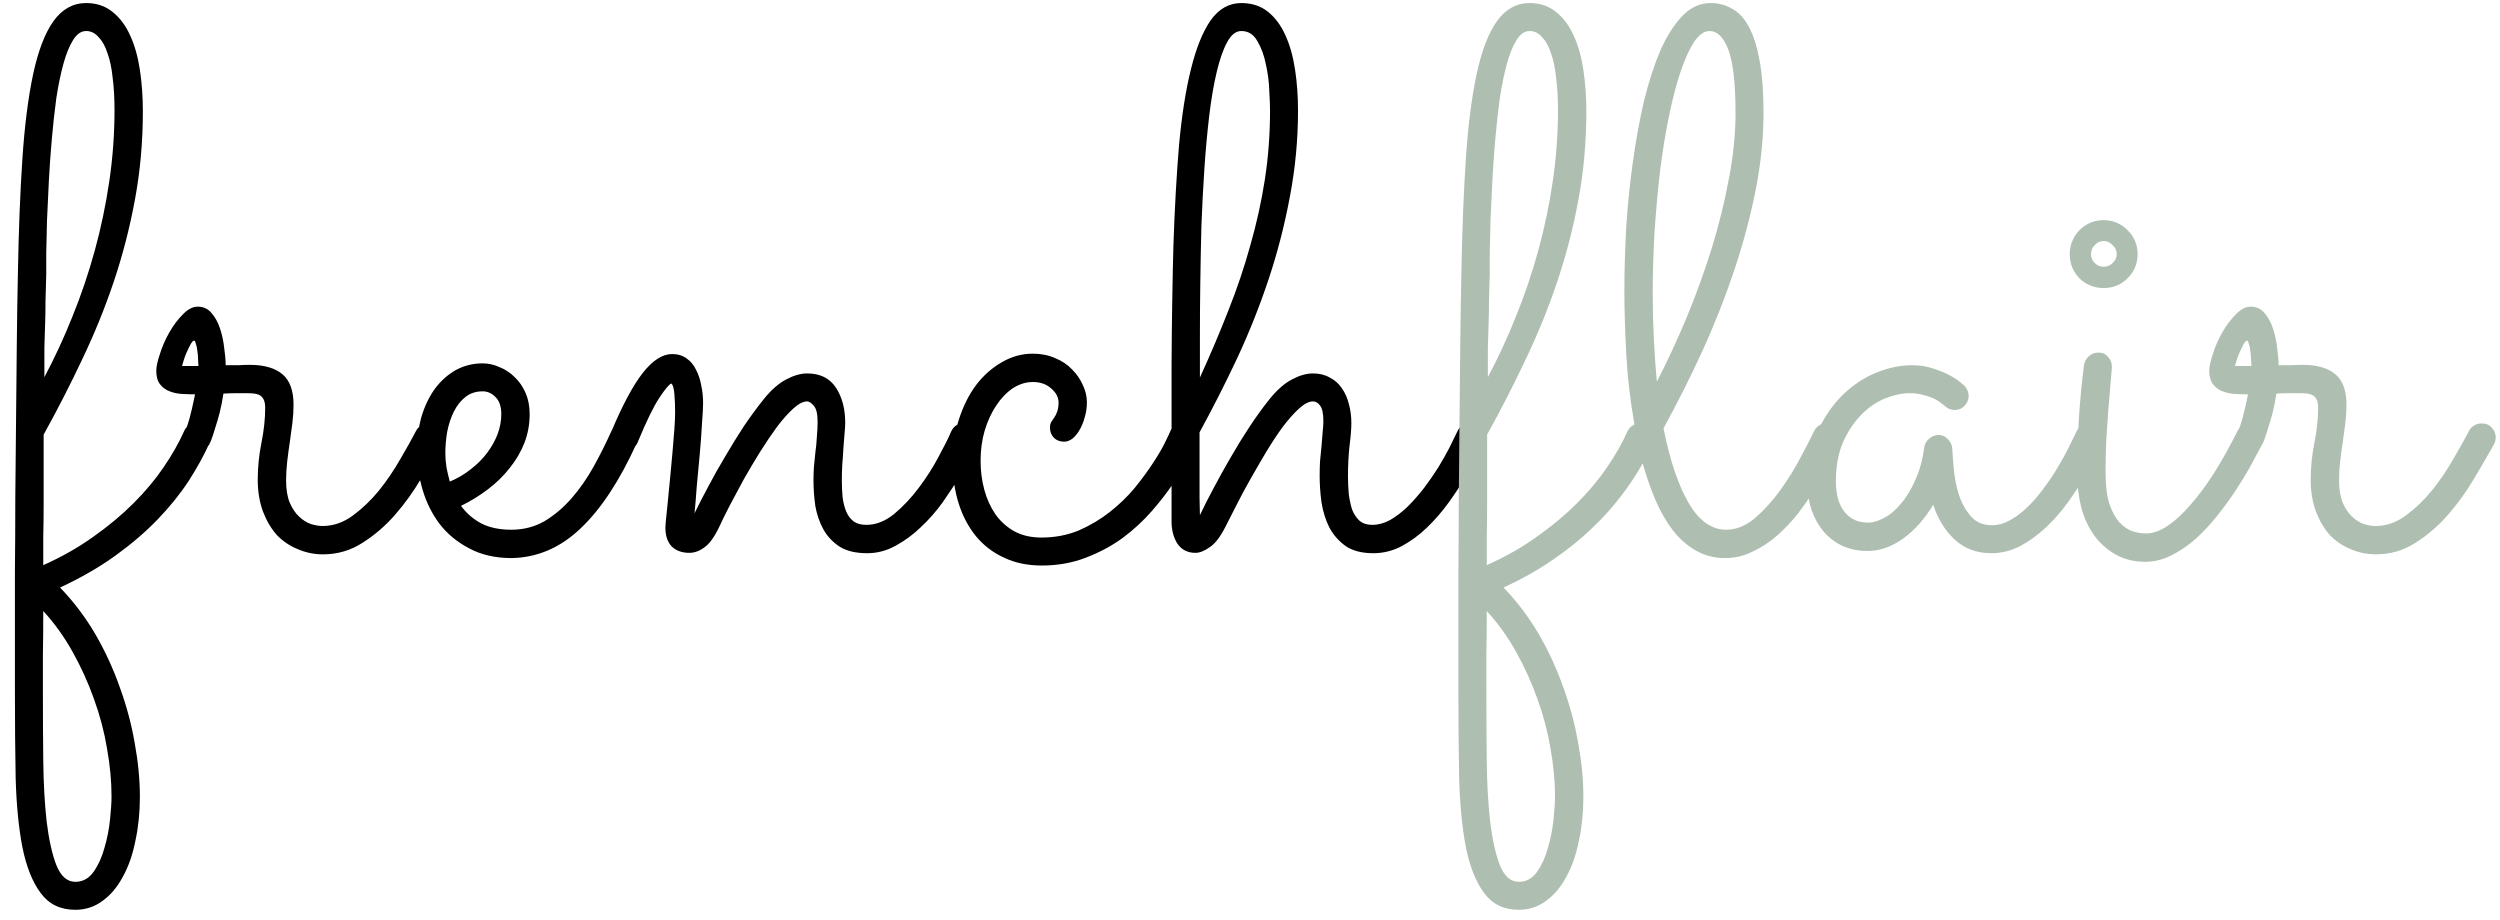
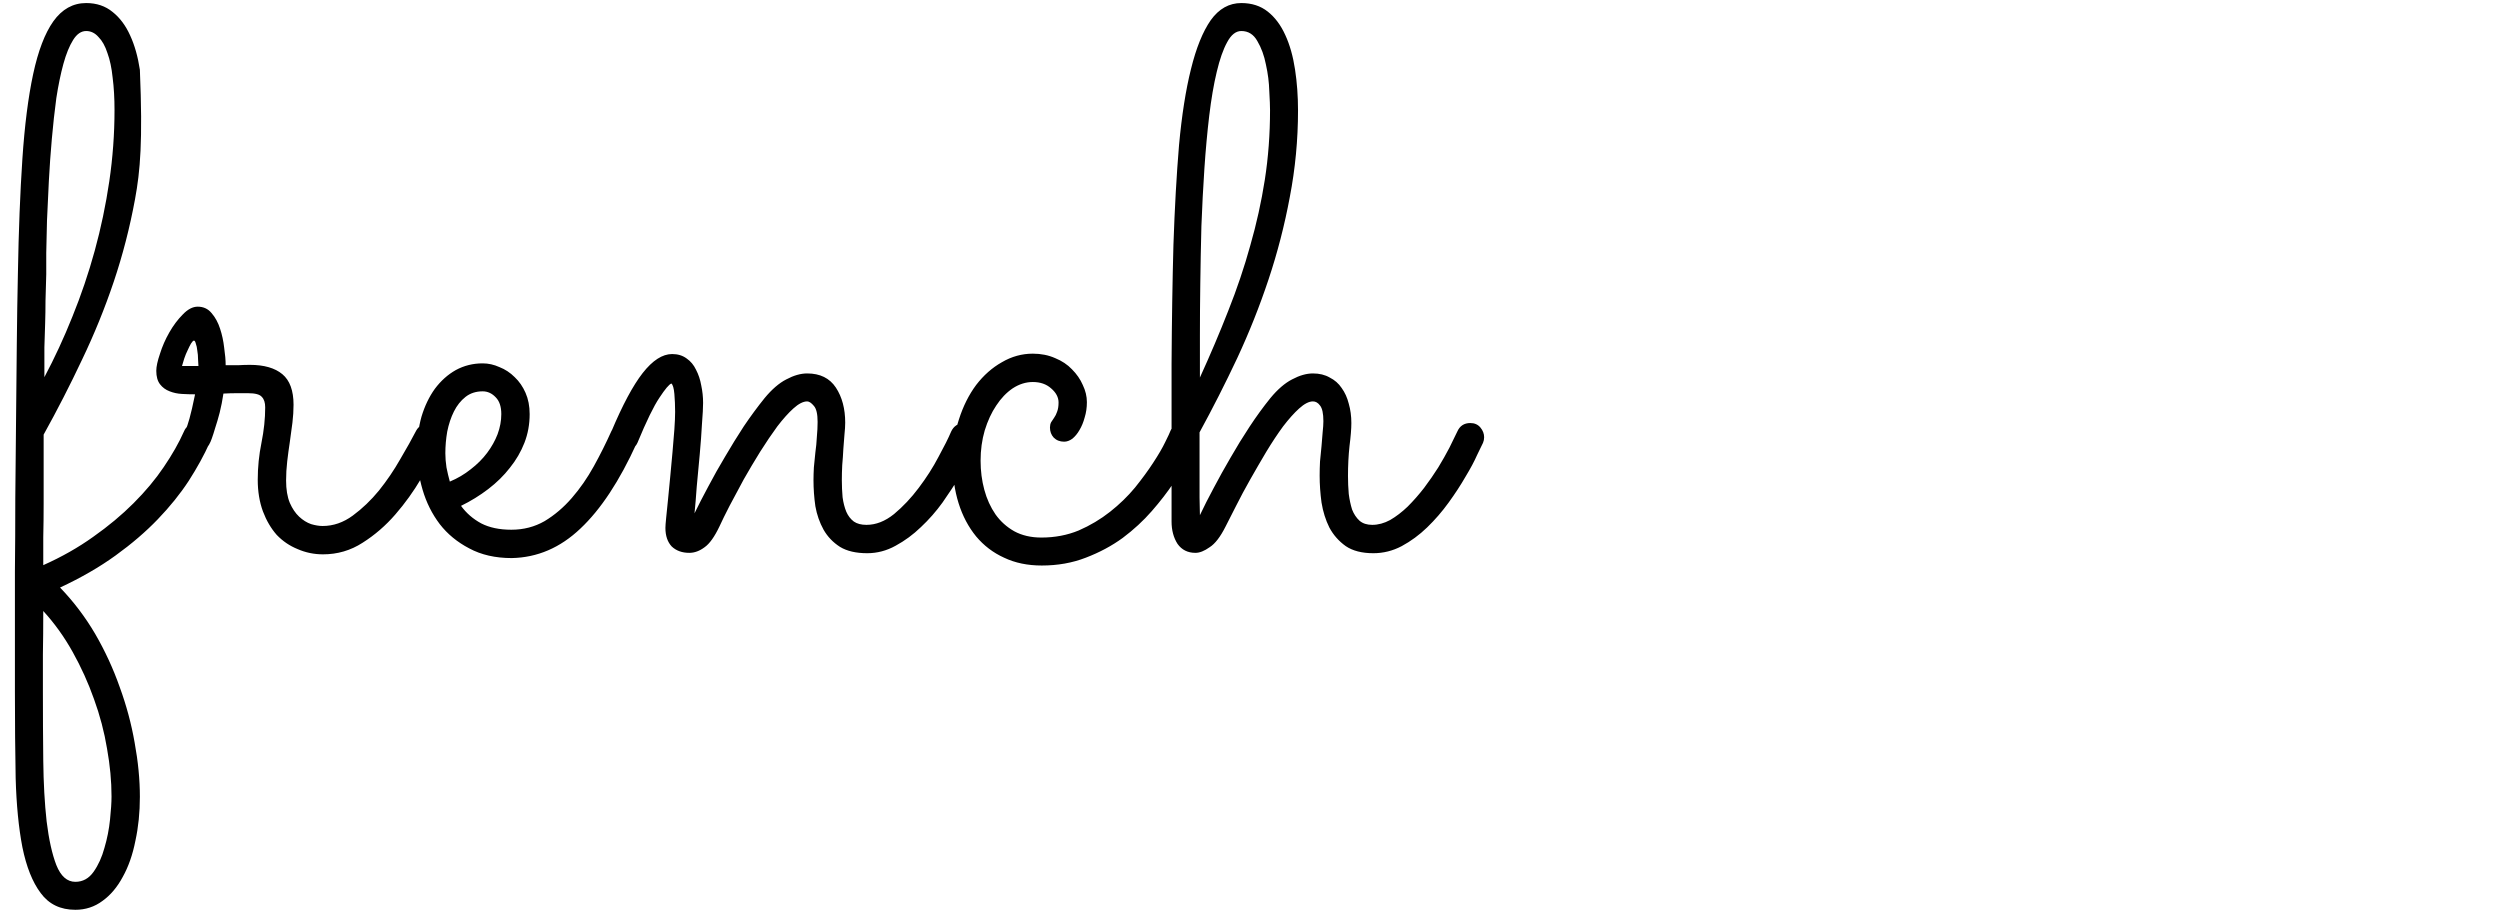
<svg xmlns="http://www.w3.org/2000/svg" width="144" height="53" viewBox="0 0 144 53" fill="none">
-   <path d="M2.492 32.553C3.552 32.08 4.512 31.536 5.371 30.92C6.245 30.304 7.018 29.66 7.691 28.986C8.379 28.299 8.959 27.604 9.432 26.902C9.919 26.186 10.305 25.506 10.592 24.861C10.721 24.546 10.964 24.389 11.322 24.389C11.566 24.389 11.759 24.475 11.902 24.646C12.06 24.804 12.139 24.983 12.139 25.184C12.139 25.298 12.117 25.406 12.074 25.506C11.759 26.208 11.358 26.938 10.871 27.697C10.384 28.442 9.79 29.18 9.088 29.91C8.4 30.626 7.591 31.321 6.66 31.994C5.729 32.667 4.662 33.283 3.459 33.842C4.232 34.644 4.906 35.532 5.479 36.506C6.051 37.494 6.524 38.518 6.896 39.578C7.283 40.638 7.57 41.705 7.756 42.779C7.956 43.868 8.057 44.906 8.057 45.895C8.057 46.797 7.971 47.642 7.799 48.43C7.641 49.232 7.398 49.926 7.068 50.514C6.753 51.101 6.367 51.559 5.908 51.889C5.45 52.232 4.927 52.404 4.34 52.404C3.48 52.404 2.814 52.082 2.342 51.438C1.869 50.807 1.518 49.926 1.289 48.795C1.074 47.678 0.945 46.353 0.902 44.82C0.874 43.302 0.859 41.648 0.859 39.857C0.859 38.969 0.859 37.931 0.859 36.742C0.859 35.568 0.859 34.3 0.859 32.94C0.874 31.593 0.881 30.182 0.881 28.707C0.895 27.217 0.91 25.728 0.924 24.238C0.938 22.749 0.952 21.288 0.967 19.855C0.981 18.409 1.003 17.041 1.031 15.752C1.074 13.288 1.16 11.09 1.289 9.156C1.418 7.223 1.626 5.59 1.912 4.258C2.199 2.926 2.585 1.916 3.072 1.229C3.574 0.527 4.204 0.176 4.963 0.176C5.564 0.176 6.073 0.348 6.488 0.691C6.904 1.021 7.24 1.472 7.498 2.045C7.756 2.604 7.942 3.262 8.057 4.021C8.171 4.781 8.229 5.576 8.229 6.406C8.229 8.154 8.078 9.844 7.777 11.477C7.477 13.109 7.068 14.692 6.553 16.225C6.037 17.757 5.428 19.254 4.727 20.715C4.039 22.176 3.301 23.615 2.514 25.033C2.514 25.62 2.514 26.258 2.514 26.945C2.514 27.619 2.514 28.299 2.514 28.986C2.514 29.66 2.507 30.311 2.492 30.941C2.492 31.557 2.492 32.094 2.492 32.553ZM2.557 21.725C3.144 20.622 3.681 19.462 4.168 18.244C4.669 17.012 5.099 15.745 5.457 14.441C5.815 13.138 6.094 11.806 6.295 10.445C6.495 9.085 6.596 7.717 6.596 6.342C6.596 5.654 6.56 5.031 6.488 4.473C6.431 3.914 6.331 3.441 6.188 3.055C6.059 2.654 5.887 2.346 5.672 2.131C5.471 1.902 5.235 1.787 4.963 1.787C4.676 1.787 4.426 1.959 4.211 2.303C3.996 2.646 3.81 3.105 3.652 3.678C3.495 4.251 3.359 4.91 3.244 5.654C3.144 6.399 3.058 7.18 2.986 7.996C2.915 8.798 2.857 9.607 2.814 10.424C2.771 11.226 2.736 11.985 2.707 12.701C2.693 13.403 2.678 14.026 2.664 14.57C2.664 15.115 2.664 15.523 2.664 15.795C2.65 16.368 2.635 16.876 2.621 17.32C2.621 17.764 2.614 18.201 2.6 18.631C2.585 19.061 2.571 19.519 2.557 20.006C2.557 20.493 2.557 21.066 2.557 21.725ZM2.492 35.195C2.492 36.098 2.485 36.935 2.471 37.709C2.471 38.497 2.471 39.213 2.471 39.857C2.471 41.19 2.478 42.507 2.492 43.81C2.507 45.114 2.571 46.281 2.686 47.312C2.814 48.358 3.001 49.196 3.244 49.826C3.502 50.471 3.867 50.793 4.34 50.793C4.77 50.793 5.12 50.6 5.393 50.213C5.665 49.826 5.872 49.368 6.016 48.838C6.173 48.308 6.281 47.764 6.338 47.205C6.395 46.661 6.424 46.217 6.424 45.873C6.424 44.999 6.338 44.083 6.166 43.123C6.008 42.163 5.758 41.211 5.414 40.266C5.085 39.335 4.676 38.432 4.189 37.559C3.702 36.685 3.137 35.897 2.492 35.195ZM12.869 22.67C12.812 23.057 12.74 23.422 12.654 23.766C12.568 24.095 12.482 24.389 12.396 24.646C12.325 24.89 12.26 25.09 12.203 25.248C12.146 25.406 12.11 25.491 12.096 25.506C11.953 25.835 11.702 26 11.344 26C11.143 26 10.957 25.928 10.785 25.785C10.613 25.628 10.527 25.434 10.527 25.205C10.527 25.119 10.542 25.055 10.57 25.012C10.599 24.969 10.642 24.883 10.699 24.754C10.757 24.625 10.828 24.41 10.914 24.109C11 23.809 11.107 23.343 11.236 22.713C10.993 22.713 10.742 22.706 10.484 22.691C10.227 22.677 9.99 22.627 9.775 22.541C9.546 22.455 9.36 22.319 9.217 22.133C9.074 21.947 9.002 21.689 9.002 21.359C9.002 21.116 9.074 20.787 9.217 20.371C9.346 19.956 9.525 19.547 9.754 19.146C9.983 18.745 10.241 18.402 10.527 18.115C10.814 17.814 11.1 17.664 11.387 17.664C11.716 17.664 11.981 17.786 12.182 18.029C12.396 18.273 12.561 18.574 12.676 18.932C12.79 19.275 12.869 19.641 12.912 20.027C12.969 20.414 12.998 20.751 12.998 21.037C13.242 21.037 13.478 21.037 13.707 21.037C13.95 21.023 14.18 21.016 14.395 21.016C15.211 21.016 15.834 21.195 16.264 21.553C16.693 21.911 16.908 22.498 16.908 23.314C16.908 23.644 16.887 23.988 16.844 24.346C16.801 24.704 16.751 25.076 16.693 25.463C16.636 25.835 16.586 26.208 16.543 26.58C16.5 26.953 16.479 27.318 16.479 27.676C16.479 28.191 16.55 28.621 16.693 28.965C16.837 29.294 17.016 29.559 17.23 29.76C17.445 29.96 17.674 30.104 17.918 30.189C18.162 30.261 18.384 30.297 18.584 30.297C19.2 30.297 19.78 30.096 20.324 29.695C20.869 29.294 21.37 28.814 21.828 28.256C22.287 27.683 22.695 27.081 23.053 26.451C23.425 25.821 23.733 25.27 23.977 24.797C24.048 24.668 24.148 24.568 24.277 24.496C24.406 24.424 24.542 24.389 24.686 24.389C24.943 24.389 25.144 24.475 25.287 24.646C25.43 24.804 25.502 24.983 25.502 25.184C25.502 25.327 25.473 25.456 25.416 25.57C25.087 26.158 24.7 26.824 24.256 27.568C23.826 28.299 23.332 28.986 22.773 29.631C22.215 30.275 21.585 30.82 20.883 31.264C20.195 31.708 19.436 31.93 18.605 31.93C18.09 31.93 17.603 31.829 17.145 31.629C16.686 31.443 16.285 31.171 15.941 30.812C15.612 30.44 15.347 29.989 15.146 29.459C14.946 28.915 14.846 28.306 14.846 27.633C14.846 26.917 14.917 26.208 15.06 25.506C15.204 24.79 15.275 24.109 15.275 23.465C15.275 23.193 15.211 22.992 15.082 22.863C14.967 22.72 14.703 22.648 14.287 22.648C14.087 22.648 13.865 22.648 13.621 22.648C13.392 22.648 13.141 22.656 12.869 22.67ZM11.43 21.08C11.43 20.98 11.422 20.851 11.408 20.693C11.408 20.521 11.394 20.357 11.365 20.199C11.351 20.042 11.322 19.906 11.279 19.791C11.251 19.676 11.215 19.619 11.172 19.619C11.129 19.619 11.072 19.676 11 19.791C10.943 19.891 10.878 20.02 10.807 20.178C10.735 20.321 10.671 20.479 10.613 20.65C10.556 20.822 10.513 20.965 10.484 21.08H11.43ZM26.555 29.137C26.855 29.552 27.242 29.889 27.715 30.146C28.188 30.39 28.768 30.512 29.455 30.512C30.157 30.512 30.794 30.347 31.367 30.018C31.94 29.674 32.463 29.23 32.935 28.686C33.408 28.141 33.831 27.533 34.203 26.859C34.575 26.186 34.912 25.513 35.213 24.84C35.285 24.682 35.385 24.568 35.514 24.496C35.643 24.41 35.786 24.367 35.943 24.367C36.187 24.367 36.38 24.453 36.523 24.625C36.681 24.797 36.76 24.983 36.76 25.184C36.76 25.255 36.753 25.32 36.738 25.377C36.724 25.42 36.703 25.47 36.674 25.527C35.685 27.704 34.604 29.344 33.43 30.447C32.27 31.55 30.952 32.116 29.477 32.145C28.531 32.145 27.715 31.958 27.027 31.586C26.34 31.228 25.774 30.762 25.33 30.189C24.886 29.602 24.557 28.943 24.342 28.213C24.127 27.482 24.02 26.752 24.02 26.021C24.02 25.291 24.105 24.618 24.277 24.002C24.463 23.386 24.721 22.849 25.051 22.391C25.395 21.932 25.796 21.574 26.254 21.316C26.727 21.059 27.242 20.93 27.801 20.93C28.13 20.93 28.453 21.001 28.768 21.145C29.097 21.273 29.391 21.467 29.648 21.725C29.906 21.968 30.114 22.269 30.271 22.627C30.429 22.985 30.508 23.393 30.508 23.852C30.508 24.439 30.408 24.99 30.207 25.506C30.006 26.021 29.727 26.501 29.369 26.945C29.025 27.389 28.61 27.797 28.123 28.17C27.636 28.542 27.113 28.865 26.555 29.137ZM25.91 27.74C26.354 27.554 26.755 27.318 27.113 27.031C27.486 26.745 27.801 26.43 28.059 26.086C28.316 25.742 28.517 25.384 28.66 25.012C28.803 24.625 28.875 24.238 28.875 23.852C28.875 23.422 28.768 23.1 28.553 22.885C28.338 22.656 28.087 22.541 27.801 22.541C27.414 22.541 27.085 22.648 26.812 22.863C26.54 23.078 26.318 23.357 26.146 23.701C25.975 24.045 25.846 24.432 25.76 24.861C25.688 25.277 25.652 25.692 25.652 26.107C25.652 26.365 25.674 26.637 25.717 26.924C25.774 27.21 25.838 27.482 25.91 27.74ZM40.004 29.566C40.233 29.094 40.498 28.578 40.799 28.02C41.1 27.447 41.422 26.874 41.766 26.301C42.109 25.713 42.467 25.134 42.84 24.561C43.227 23.988 43.628 23.443 44.043 22.928C44.458 22.426 44.874 22.068 45.289 21.854C45.719 21.624 46.12 21.51 46.492 21.51C47.237 21.51 47.788 21.782 48.147 22.326C48.505 22.87 48.684 23.544 48.684 24.346C48.684 24.532 48.669 24.761 48.641 25.033C48.626 25.291 48.605 25.57 48.576 25.871C48.562 26.172 48.54 26.48 48.512 26.795C48.497 27.096 48.49 27.382 48.49 27.654C48.49 27.998 48.505 28.328 48.533 28.643C48.576 28.958 48.648 29.237 48.748 29.48C48.848 29.71 48.992 29.896 49.178 30.039C49.364 30.168 49.607 30.232 49.908 30.232C50.453 30.232 50.982 30.025 51.498 29.609C52.014 29.18 52.486 28.678 52.916 28.105C53.36 27.518 53.74 26.924 54.055 26.322C54.384 25.721 54.628 25.234 54.785 24.861C54.857 24.704 54.957 24.582 55.086 24.496C55.229 24.41 55.38 24.367 55.537 24.367C55.781 24.367 55.974 24.46 56.117 24.646C56.275 24.818 56.353 25.005 56.353 25.205C56.353 25.305 56.332 25.406 56.289 25.506C56.232 25.62 56.117 25.857 55.945 26.215C55.773 26.573 55.544 26.988 55.258 27.461C54.986 27.919 54.663 28.413 54.291 28.943C53.919 29.459 53.503 29.932 53.045 30.361C52.601 30.791 52.114 31.149 51.584 31.436C51.068 31.722 50.524 31.865 49.951 31.865C49.307 31.865 48.784 31.744 48.383 31.5C47.982 31.242 47.667 30.913 47.438 30.512C47.208 30.096 47.051 29.645 46.965 29.158C46.893 28.657 46.857 28.156 46.857 27.654C46.857 27.439 46.865 27.196 46.879 26.924C46.908 26.652 46.936 26.365 46.965 26.064C47.008 25.764 47.036 25.463 47.051 25.162C47.079 24.861 47.094 24.575 47.094 24.303C47.094 23.844 47.022 23.537 46.879 23.379C46.736 23.207 46.607 23.121 46.492 23.121C46.263 23.121 45.998 23.257 45.697 23.529C45.411 23.787 45.103 24.131 44.773 24.561C44.458 24.99 44.129 25.477 43.785 26.021C43.456 26.551 43.141 27.081 42.84 27.611C42.553 28.141 42.281 28.65 42.023 29.137C41.78 29.609 41.587 30.003 41.443 30.318C41.157 30.92 40.87 31.321 40.584 31.521C40.297 31.736 40.004 31.844 39.703 31.844C39.288 31.844 38.951 31.722 38.693 31.479C38.45 31.221 38.328 30.863 38.328 30.404C38.328 30.304 38.342 30.111 38.371 29.824C38.4 29.523 38.435 29.172 38.478 28.771C38.522 28.356 38.565 27.912 38.607 27.439C38.65 26.967 38.693 26.501 38.736 26.043C38.779 25.57 38.815 25.134 38.844 24.732C38.872 24.331 38.887 23.995 38.887 23.723C38.887 23.365 38.872 23.021 38.844 22.691C38.815 22.362 38.758 22.162 38.672 22.09C38.543 22.133 38.314 22.405 37.984 22.906C37.655 23.393 37.232 24.26 36.717 25.506C36.645 25.663 36.538 25.785 36.395 25.871C36.251 25.957 36.101 26 35.943 26C35.7 26 35.507 25.921 35.363 25.764C35.22 25.592 35.148 25.398 35.148 25.184C35.148 25.083 35.17 24.976 35.213 24.861C35.857 23.329 36.459 22.204 37.018 21.488C37.59 20.758 38.156 20.393 38.715 20.393C39.044 20.393 39.324 20.479 39.553 20.65C39.782 20.808 39.961 21.023 40.09 21.295C40.233 21.567 40.333 21.868 40.391 22.197C40.462 22.527 40.498 22.863 40.498 23.207C40.498 23.465 40.477 23.866 40.434 24.41C40.405 24.954 40.362 25.542 40.305 26.172C40.247 26.788 40.19 27.404 40.133 28.02C40.09 28.635 40.047 29.151 40.004 29.566ZM68.879 25.549C68.793 25.706 68.643 25.993 68.428 26.408C68.227 26.824 67.948 27.296 67.59 27.826C67.246 28.342 66.831 28.879 66.344 29.438C65.857 29.996 65.298 30.512 64.668 30.984C64.038 31.443 63.329 31.822 62.541 32.123C61.768 32.424 60.922 32.574 60.006 32.574C59.19 32.574 58.466 32.424 57.836 32.123C57.206 31.837 56.669 31.428 56.225 30.898C55.781 30.354 55.444 29.717 55.215 28.986C54.986 28.256 54.871 27.447 54.871 26.559C54.871 25.699 54.993 24.897 55.236 24.152C55.48 23.393 55.809 22.734 56.225 22.176C56.654 21.617 57.148 21.18 57.707 20.865C58.266 20.536 58.86 20.371 59.49 20.371C59.963 20.371 60.393 20.457 60.779 20.629C61.166 20.787 61.488 21.001 61.746 21.273C62.018 21.546 62.226 21.846 62.369 22.176C62.527 22.505 62.605 22.835 62.605 23.164C62.605 23.479 62.562 23.773 62.477 24.045C62.405 24.317 62.305 24.561 62.176 24.775C62.061 24.976 61.925 25.141 61.768 25.27C61.61 25.384 61.453 25.441 61.295 25.441C61.051 25.441 60.851 25.363 60.693 25.205C60.55 25.047 60.478 24.854 60.478 24.625C60.478 24.51 60.5 24.41 60.543 24.324C60.6 24.238 60.658 24.152 60.715 24.066C60.786 23.966 60.844 23.852 60.887 23.723C60.944 23.579 60.973 23.4 60.973 23.186C60.973 22.885 60.829 22.613 60.543 22.369C60.271 22.126 59.92 22.004 59.49 22.004C59.089 22.004 58.703 22.126 58.33 22.369C57.972 22.613 57.657 22.942 57.385 23.357C57.113 23.759 56.891 24.238 56.719 24.797C56.561 25.341 56.482 25.921 56.482 26.537C56.482 27.124 56.554 27.683 56.697 28.213C56.84 28.743 57.055 29.215 57.342 29.631C57.628 30.032 57.986 30.354 58.416 30.598C58.86 30.841 59.383 30.963 59.984 30.963C60.758 30.963 61.474 30.827 62.133 30.555C62.792 30.268 63.393 29.91 63.938 29.48C64.482 29.051 64.962 28.585 65.377 28.084C65.792 27.568 66.143 27.088 66.43 26.645C66.731 26.186 66.96 25.792 67.117 25.463C67.289 25.119 67.389 24.904 67.418 24.818C67.475 24.675 67.568 24.568 67.697 24.496C67.841 24.41 67.991 24.367 68.148 24.367C68.392 24.367 68.585 24.453 68.728 24.625C68.886 24.797 68.965 24.99 68.965 25.205C68.965 25.291 68.936 25.406 68.879 25.549ZM69.115 29.674C69.344 29.187 69.609 28.664 69.91 28.105C70.211 27.533 70.533 26.953 70.877 26.365C71.221 25.764 71.586 25.169 71.973 24.582C72.359 23.995 72.76 23.443 73.176 22.928C73.591 22.426 74.007 22.068 74.422 21.854C74.852 21.624 75.253 21.51 75.625 21.51C75.997 21.51 76.32 21.588 76.592 21.746C76.878 21.889 77.107 22.09 77.279 22.348C77.466 22.605 77.602 22.906 77.688 23.25C77.788 23.594 77.838 23.966 77.838 24.367C77.838 24.697 77.802 25.141 77.731 25.699C77.673 26.244 77.644 26.816 77.644 27.418C77.644 27.762 77.659 28.105 77.688 28.449C77.731 28.779 77.795 29.079 77.881 29.352C77.981 29.609 78.124 29.824 78.311 29.996C78.497 30.154 78.74 30.232 79.041 30.232C79.385 30.232 79.728 30.139 80.072 29.953C80.416 29.753 80.753 29.495 81.082 29.18C81.412 28.85 81.727 28.492 82.027 28.105C82.328 27.704 82.6 27.311 82.844 26.924C83.087 26.523 83.302 26.143 83.488 25.785C83.674 25.413 83.825 25.105 83.939 24.861C84.083 24.532 84.333 24.367 84.691 24.367C84.935 24.367 85.128 24.453 85.272 24.625C85.415 24.797 85.486 24.983 85.486 25.184C85.486 25.298 85.465 25.406 85.422 25.506C85.365 25.62 85.25 25.857 85.078 26.215C84.921 26.573 84.699 26.988 84.412 27.461C84.14 27.934 83.818 28.428 83.445 28.943C83.073 29.459 82.658 29.939 82.199 30.383C81.755 30.812 81.268 31.171 80.738 31.457C80.223 31.729 79.678 31.865 79.106 31.865C78.447 31.865 77.917 31.729 77.516 31.457C77.115 31.171 76.799 30.812 76.57 30.383C76.356 29.953 76.205 29.473 76.119 28.943C76.047 28.413 76.012 27.898 76.012 27.396C76.012 27.139 76.019 26.866 76.033 26.58C76.062 26.279 76.091 25.986 76.119 25.699C76.148 25.413 76.169 25.148 76.184 24.904C76.212 24.646 76.227 24.432 76.227 24.26C76.227 23.816 76.162 23.515 76.033 23.357C75.919 23.2 75.783 23.121 75.625 23.121C75.396 23.121 75.131 23.257 74.83 23.529C74.544 23.787 74.236 24.131 73.906 24.561C73.591 24.99 73.269 25.477 72.939 26.021C72.624 26.551 72.316 27.081 72.016 27.611C71.715 28.141 71.443 28.65 71.199 29.137C70.956 29.609 70.755 30.003 70.598 30.318C70.297 30.92 69.989 31.321 69.674 31.521C69.373 31.736 69.101 31.844 68.857 31.844C68.413 31.844 68.07 31.672 67.826 31.328C67.597 30.97 67.482 30.54 67.482 30.039V28.686C67.482 25.979 67.482 23.4 67.482 20.951C67.497 18.488 67.533 16.203 67.59 14.098C67.662 11.978 67.769 10.066 67.912 8.361C68.07 6.643 68.299 5.182 68.6 3.979C68.9 2.761 69.28 1.823 69.738 1.164C70.211 0.505 70.798 0.176 71.5 0.176C72.102 0.176 72.61 0.34 73.025 0.67C73.441 0.999 73.777 1.451 74.035 2.023C74.293 2.582 74.479 3.241 74.594 4C74.708 4.745 74.766 5.533 74.766 6.363C74.766 8.053 74.608 9.715 74.293 11.348C73.992 12.966 73.584 14.549 73.068 16.096C72.553 17.643 71.951 19.154 71.264 20.629C70.576 22.09 69.853 23.515 69.094 24.904C69.094 25.162 69.094 25.47 69.094 25.828C69.094 26.186 69.094 26.544 69.094 26.902C69.094 27.26 69.094 27.597 69.094 27.912C69.094 28.227 69.094 28.478 69.094 28.664L69.115 29.674ZM69.115 21.746C69.717 20.428 70.261 19.146 70.748 17.9C71.249 16.64 71.672 15.387 72.016 14.141C72.374 12.895 72.653 11.634 72.853 10.359C73.054 9.07 73.154 7.731 73.154 6.342C73.154 6.113 73.14 5.747 73.111 5.246C73.097 4.745 73.033 4.236 72.918 3.721C72.818 3.205 72.653 2.754 72.424 2.367C72.209 1.98 71.901 1.787 71.5 1.787C71.185 1.787 70.913 2.002 70.684 2.432C70.454 2.847 70.254 3.42 70.082 4.15C69.91 4.867 69.767 5.704 69.652 6.664C69.538 7.624 69.445 8.641 69.373 9.715C69.301 10.789 69.244 11.892 69.201 13.023C69.172 14.155 69.151 15.258 69.137 16.332C69.122 17.392 69.115 18.387 69.115 19.318C69.115 20.249 69.115 21.059 69.115 21.746Z" fill="black" />
-   <path d="M105.961 25.549C105.803 25.878 105.603 26.272 105.359 26.73C105.13 27.174 104.865 27.64 104.564 28.127C104.264 28.614 103.927 29.101 103.555 29.588C103.182 30.061 102.774 30.49 102.33 30.877C101.9 31.249 101.435 31.55 100.934 31.779C100.447 32.023 99.924 32.145 99.365 32.145C98.749 32.145 98.191 32.001 97.689 31.715C97.203 31.443 96.766 31.063 96.379 30.576C95.992 30.075 95.656 29.495 95.369 28.836C95.083 28.163 94.832 27.447 94.617 26.688C94.273 27.318 93.851 27.955 93.35 28.6C92.863 29.244 92.29 29.874 91.631 30.49C90.986 31.106 90.242 31.701 89.397 32.273C88.566 32.846 87.635 33.369 86.603 33.842C87.377 34.644 88.05 35.532 88.623 36.506C89.196 37.494 89.669 38.518 90.041 39.578C90.428 40.638 90.714 41.705 90.9 42.779C91.101 43.868 91.201 44.906 91.201 45.895C91.201 46.797 91.115 47.642 90.943 48.43C90.786 49.232 90.542 49.926 90.213 50.514C89.898 51.101 89.511 51.559 89.053 51.889C88.594 52.232 88.072 52.404 87.484 52.404C86.625 52.404 85.959 52.082 85.486 51.438C85.014 50.807 84.663 49.926 84.434 48.795C84.219 47.678 84.09 46.353 84.047 44.82C84.018 43.302 84.004 41.648 84.004 39.857C84.004 38.969 84.004 37.931 84.004 36.742C84.004 35.568 84.004 34.3 84.004 32.94C84.018 31.593 84.025 30.182 84.025 28.707C84.04 27.217 84.054 25.728 84.068 24.238C84.083 22.749 84.097 21.288 84.111 19.855C84.126 18.409 84.147 17.041 84.176 15.752C84.219 13.288 84.305 11.09 84.434 9.156C84.562 7.223 84.77 5.59 85.057 4.258C85.343 2.926 85.73 1.916 86.217 1.229C86.718 0.527 87.348 0.176 88.107 0.176C88.709 0.176 89.217 0.348 89.633 0.691C90.048 1.021 90.385 1.472 90.643 2.045C90.9 2.604 91.087 3.262 91.201 4.021C91.316 4.781 91.373 5.576 91.373 6.406C91.373 8.154 91.223 9.844 90.922 11.477C90.621 13.109 90.213 14.692 89.697 16.225C89.182 17.757 88.573 19.254 87.871 20.715C87.184 22.176 86.446 23.615 85.658 25.033C85.658 25.62 85.658 26.258 85.658 26.945C85.658 27.619 85.658 28.299 85.658 28.986C85.658 29.66 85.651 30.311 85.637 30.941C85.637 31.557 85.637 32.094 85.637 32.553C86.697 32.08 87.656 31.536 88.516 30.92C89.389 30.304 90.163 29.66 90.836 28.986C91.523 28.299 92.103 27.604 92.576 26.902C93.063 26.186 93.45 25.506 93.736 24.861C93.822 24.675 93.958 24.539 94.144 24.453C93.901 23.078 93.743 21.717 93.672 20.371C93.6 19.01 93.564 17.822 93.564 16.805C93.564 15.602 93.6 14.355 93.672 13.066C93.758 11.777 93.887 10.517 94.059 9.285C94.231 8.053 94.445 6.886 94.703 5.783C94.975 4.68 95.29 3.714 95.648 2.883C96.021 2.052 96.443 1.393 96.916 0.906C97.389 0.419 97.926 0.176 98.527 0.176C99 0.176 99.422 0.29 99.795 0.52C100.182 0.734 100.504 1.092 100.762 1.594C101.02 2.095 101.22 2.747 101.363 3.549C101.507 4.351 101.578 5.332 101.578 6.492C101.578 7.924 101.428 9.407 101.127 10.94C100.826 12.458 100.418 13.99 99.902 15.537C99.387 17.084 98.778 18.631 98.076 20.178C97.374 21.71 96.622 23.207 95.82 24.668C96.178 26.487 96.658 27.919 97.26 28.965C97.861 29.996 98.585 30.512 99.43 30.512C100.003 30.512 100.554 30.29 101.084 29.846C101.614 29.387 102.101 28.85 102.545 28.234C102.989 27.619 103.376 26.995 103.705 26.365C104.049 25.721 104.314 25.205 104.5 24.818C104.572 24.675 104.672 24.568 104.801 24.496C104.93 24.41 105.073 24.367 105.23 24.367C105.474 24.367 105.667 24.453 105.811 24.625C105.968 24.797 106.047 24.99 106.047 25.205C106.047 25.291 106.018 25.406 105.961 25.549ZM95.197 16.912C95.197 17.829 95.219 18.71 95.262 19.555C95.305 20.4 95.362 21.209 95.434 21.982C96.035 20.822 96.608 19.59 97.152 18.287C97.697 16.969 98.176 15.645 98.592 14.312C99.007 12.966 99.337 11.634 99.58 10.316C99.838 8.984 99.967 7.717 99.967 6.514C99.967 4.824 99.831 3.613 99.559 2.883C99.287 2.152 98.921 1.787 98.463 1.787C98.162 1.787 97.868 1.995 97.582 2.41C97.31 2.826 97.052 3.391 96.809 4.107C96.565 4.824 96.343 5.669 96.143 6.643C95.942 7.617 95.77 8.662 95.627 9.779C95.498 10.896 95.391 12.064 95.305 13.281C95.233 14.499 95.197 15.709 95.197 16.912ZM85.701 21.725C86.288 20.622 86.826 19.462 87.312 18.244C87.814 17.012 88.243 15.745 88.602 14.441C88.96 13.138 89.239 11.806 89.439 10.445C89.64 9.085 89.74 7.717 89.74 6.342C89.74 5.654 89.704 5.031 89.633 4.473C89.576 3.914 89.475 3.441 89.332 3.055C89.203 2.654 89.031 2.346 88.816 2.131C88.616 1.902 88.38 1.787 88.107 1.787C87.821 1.787 87.57 1.959 87.356 2.303C87.141 2.646 86.954 3.105 86.797 3.678C86.639 4.251 86.503 4.91 86.389 5.654C86.288 6.399 86.203 7.18 86.131 7.996C86.059 8.798 86.002 9.607 85.959 10.424C85.916 11.226 85.88 11.985 85.852 12.701C85.837 13.403 85.823 14.026 85.809 14.57C85.809 15.115 85.809 15.523 85.809 15.795C85.794 16.368 85.78 16.876 85.766 17.32C85.766 17.764 85.758 18.201 85.744 18.631C85.73 19.061 85.716 19.519 85.701 20.006C85.701 20.493 85.701 21.066 85.701 21.725ZM85.637 35.195C85.637 36.098 85.63 36.935 85.615 37.709C85.615 38.497 85.615 39.213 85.615 39.857C85.615 41.19 85.622 42.507 85.637 43.81C85.651 45.114 85.716 46.281 85.83 47.312C85.959 48.358 86.145 49.196 86.389 49.826C86.647 50.471 87.012 50.793 87.484 50.793C87.914 50.793 88.265 50.6 88.537 50.213C88.809 49.826 89.017 49.368 89.16 48.838C89.318 48.308 89.425 47.764 89.482 47.205C89.54 46.661 89.568 46.217 89.568 45.873C89.568 44.999 89.482 44.083 89.311 43.123C89.153 42.163 88.902 41.211 88.559 40.266C88.229 39.335 87.821 38.432 87.334 37.559C86.847 36.685 86.281 35.897 85.637 35.195ZM121.107 25.506C121.05 25.62 120.928 25.864 120.742 26.236C120.57 26.594 120.341 27.01 120.055 27.482C119.783 27.955 119.46 28.449 119.088 28.965C118.715 29.48 118.3 29.953 117.842 30.383C117.383 30.812 116.889 31.171 116.359 31.457C115.829 31.729 115.271 31.865 114.684 31.865C113.853 31.865 113.151 31.6 112.578 31.07C112.02 30.54 111.611 29.874 111.354 29.072C110.867 29.889 110.286 30.54 109.613 31.027C108.94 31.5 108.267 31.736 107.594 31.736C107.064 31.736 106.584 31.643 106.154 31.457C105.725 31.256 105.359 30.984 105.059 30.641C104.758 30.283 104.521 29.867 104.35 29.395C104.192 28.922 104.113 28.406 104.113 27.848C104.113 26.73 104.299 25.749 104.672 24.904C105.059 24.045 105.546 23.329 106.133 22.756C106.72 22.183 107.365 21.753 108.066 21.467C108.783 21.18 109.47 21.037 110.129 21.037C110.573 21.037 110.981 21.102 111.354 21.23C111.726 21.345 112.041 21.474 112.299 21.617C112.571 21.76 112.779 21.896 112.922 22.025C113.065 22.14 113.144 22.204 113.158 22.219C113.316 22.405 113.395 22.598 113.395 22.799C113.395 23.014 113.316 23.207 113.158 23.379C113.001 23.537 112.814 23.615 112.6 23.615C112.37 23.615 112.177 23.537 112.02 23.379C111.991 23.35 111.926 23.3 111.826 23.229C111.726 23.143 111.59 23.057 111.418 22.971C111.246 22.885 111.038 22.813 110.795 22.756C110.566 22.684 110.301 22.648 110 22.648C109.556 22.648 109.083 22.749 108.582 22.949C108.081 23.15 107.622 23.465 107.207 23.895C106.792 24.31 106.441 24.84 106.154 25.484C105.882 26.115 105.746 26.866 105.746 27.74C105.746 28.012 105.775 28.292 105.832 28.578C105.889 28.85 105.99 29.101 106.133 29.33C106.276 29.559 106.469 29.745 106.713 29.889C106.956 30.032 107.257 30.104 107.615 30.104C107.873 30.104 108.167 30.018 108.496 29.846C108.84 29.674 109.162 29.409 109.463 29.051C109.778 28.693 110.057 28.241 110.301 27.697C110.559 27.153 110.738 26.509 110.838 25.764C110.867 25.563 110.96 25.398 111.117 25.27C111.275 25.126 111.461 25.055 111.676 25.055C111.876 25.055 112.048 25.134 112.191 25.291C112.349 25.449 112.435 25.628 112.449 25.828C112.464 26.1 112.492 26.487 112.535 26.988C112.578 27.475 112.671 27.962 112.814 28.449C112.972 28.936 113.201 29.359 113.502 29.717C113.803 30.075 114.218 30.254 114.748 30.254C115.092 30.254 115.428 30.161 115.758 29.975C116.102 29.788 116.431 29.545 116.746 29.244C117.076 28.929 117.383 28.578 117.67 28.191C117.971 27.79 118.243 27.389 118.486 26.988C118.73 26.587 118.945 26.201 119.131 25.828C119.317 25.456 119.475 25.134 119.604 24.861C119.675 24.704 119.775 24.582 119.904 24.496C120.048 24.41 120.198 24.367 120.355 24.367C120.599 24.367 120.792 24.46 120.936 24.646C121.093 24.818 121.172 25.005 121.172 25.205C121.172 25.305 121.15 25.406 121.107 25.506ZM123.127 14.635C123.127 15.179 122.934 15.645 122.547 16.031C122.174 16.404 121.716 16.59 121.172 16.59C120.628 16.59 120.162 16.404 119.775 16.031C119.403 15.645 119.217 15.179 119.217 14.635C119.217 14.363 119.267 14.112 119.367 13.883C119.467 13.639 119.604 13.432 119.775 13.26C119.962 13.074 120.169 12.93 120.398 12.83C120.642 12.73 120.9 12.68 121.172 12.68C121.444 12.68 121.695 12.73 121.924 12.83C122.167 12.93 122.375 13.074 122.547 13.26C122.733 13.432 122.876 13.639 122.977 13.883C123.077 14.112 123.127 14.363 123.127 14.635ZM119.646 27.225C119.646 25.162 119.775 23.107 120.033 21.059C120.062 20.858 120.148 20.686 120.291 20.543C120.449 20.385 120.649 20.307 120.893 20.307C121.107 20.307 121.286 20.393 121.43 20.564C121.573 20.722 121.645 20.908 121.645 21.123C121.645 21.209 121.623 21.467 121.58 21.896C121.551 22.326 121.508 22.842 121.451 23.443C121.408 24.031 121.365 24.661 121.322 25.334C121.294 25.993 121.279 26.602 121.279 27.16C121.279 27.919 121.351 28.535 121.494 29.008C121.652 29.466 121.845 29.824 122.074 30.082C122.318 30.34 122.568 30.512 122.826 30.598C123.098 30.684 123.356 30.727 123.6 30.727C124.001 30.727 124.416 30.583 124.846 30.297C125.275 30.01 125.712 29.609 126.156 29.094C126.615 28.578 127.073 27.962 127.531 27.246C127.99 26.516 128.441 25.706 128.885 24.818C128.956 24.675 129.057 24.568 129.186 24.496C129.314 24.41 129.458 24.367 129.615 24.367C129.844 24.367 130.031 24.453 130.174 24.625C130.331 24.797 130.41 24.983 130.41 25.184C130.41 25.327 130.382 25.449 130.324 25.549C130.152 25.878 129.938 26.279 129.68 26.752C129.422 27.225 129.128 27.712 128.799 28.213C128.469 28.714 128.104 29.215 127.703 29.717C127.316 30.204 126.901 30.648 126.457 31.049C126.013 31.436 125.548 31.751 125.061 31.994C124.574 32.238 124.079 32.359 123.578 32.359C122.934 32.359 122.368 32.223 121.881 31.951C121.394 31.679 120.979 31.314 120.635 30.855C120.305 30.397 120.055 29.86 119.883 29.244C119.725 28.614 119.646 27.941 119.646 27.225ZM121.924 14.635C121.924 14.434 121.845 14.262 121.688 14.119C121.544 13.962 121.372 13.883 121.172 13.883C120.971 13.883 120.799 13.962 120.656 14.119C120.513 14.262 120.441 14.434 120.441 14.635C120.441 14.835 120.513 15.007 120.656 15.15C120.799 15.294 120.971 15.365 121.172 15.365C121.372 15.365 121.544 15.294 121.688 15.15C121.845 15.007 121.924 14.835 121.924 14.635ZM131.119 22.67C131.062 23.057 130.99 23.422 130.904 23.766C130.818 24.095 130.732 24.389 130.646 24.646C130.575 24.89 130.51 25.09 130.453 25.248C130.396 25.406 130.36 25.491 130.346 25.506C130.202 25.835 129.952 26 129.594 26C129.393 26 129.207 25.928 129.035 25.785C128.863 25.628 128.777 25.434 128.777 25.205C128.777 25.119 128.792 25.055 128.82 25.012C128.849 24.969 128.892 24.883 128.949 24.754C129.007 24.625 129.078 24.41 129.164 24.109C129.25 23.809 129.357 23.343 129.486 22.713C129.243 22.713 128.992 22.706 128.734 22.691C128.477 22.677 128.24 22.627 128.025 22.541C127.796 22.455 127.61 22.319 127.467 22.133C127.324 21.947 127.252 21.689 127.252 21.359C127.252 21.116 127.324 20.787 127.467 20.371C127.596 19.956 127.775 19.547 128.004 19.146C128.233 18.745 128.491 18.402 128.777 18.115C129.064 17.814 129.35 17.664 129.637 17.664C129.966 17.664 130.231 17.786 130.432 18.029C130.646 18.273 130.811 18.574 130.926 18.932C131.04 19.275 131.119 19.641 131.162 20.027C131.219 20.414 131.248 20.751 131.248 21.037C131.492 21.037 131.728 21.037 131.957 21.037C132.201 21.023 132.43 21.016 132.645 21.016C133.461 21.016 134.084 21.195 134.514 21.553C134.943 21.911 135.158 22.498 135.158 23.314C135.158 23.644 135.137 23.988 135.094 24.346C135.051 24.704 135.001 25.076 134.943 25.463C134.886 25.835 134.836 26.208 134.793 26.58C134.75 26.953 134.729 27.318 134.729 27.676C134.729 28.191 134.8 28.621 134.943 28.965C135.087 29.294 135.266 29.559 135.48 29.76C135.695 29.96 135.924 30.104 136.168 30.189C136.411 30.261 136.633 30.297 136.834 30.297C137.45 30.297 138.03 30.096 138.574 29.695C139.118 29.294 139.62 28.814 140.078 28.256C140.536 27.683 140.945 27.081 141.303 26.451C141.675 25.821 141.983 25.27 142.227 24.797C142.298 24.668 142.398 24.568 142.527 24.496C142.656 24.424 142.792 24.389 142.936 24.389C143.193 24.389 143.394 24.475 143.537 24.646C143.68 24.804 143.752 24.983 143.752 25.184C143.752 25.327 143.723 25.456 143.666 25.57C143.337 26.158 142.95 26.824 142.506 27.568C142.076 28.299 141.582 28.986 141.023 29.631C140.465 30.275 139.835 30.82 139.133 31.264C138.445 31.708 137.686 31.93 136.855 31.93C136.34 31.93 135.853 31.829 135.395 31.629C134.936 31.443 134.535 31.171 134.191 30.812C133.862 30.44 133.597 29.989 133.396 29.459C133.196 28.915 133.096 28.306 133.096 27.633C133.096 26.917 133.167 26.208 133.311 25.506C133.454 24.79 133.525 24.109 133.525 23.465C133.525 23.193 133.461 22.992 133.332 22.863C133.217 22.72 132.952 22.648 132.537 22.648C132.337 22.648 132.115 22.648 131.871 22.648C131.642 22.648 131.391 22.656 131.119 22.67ZM129.68 21.08C129.68 20.98 129.673 20.851 129.658 20.693C129.658 20.521 129.644 20.357 129.615 20.199C129.601 20.042 129.572 19.906 129.529 19.791C129.501 19.676 129.465 19.619 129.422 19.619C129.379 19.619 129.322 19.676 129.25 19.791C129.193 19.891 129.128 20.02 129.057 20.178C128.985 20.321 128.921 20.479 128.863 20.65C128.806 20.822 128.763 20.965 128.734 21.08H129.68Z" fill="#AEBEB1" />
+   <path d="M2.492 32.553C3.552 32.08 4.512 31.536 5.371 30.92C6.245 30.304 7.018 29.66 7.691 28.986C8.379 28.299 8.959 27.604 9.432 26.902C9.919 26.186 10.305 25.506 10.592 24.861C10.721 24.546 10.964 24.389 11.322 24.389C11.566 24.389 11.759 24.475 11.902 24.646C12.06 24.804 12.139 24.983 12.139 25.184C12.139 25.298 12.117 25.406 12.074 25.506C11.759 26.208 11.358 26.938 10.871 27.697C10.384 28.442 9.79 29.18 9.088 29.91C8.4 30.626 7.591 31.321 6.66 31.994C5.729 32.667 4.662 33.283 3.459 33.842C4.232 34.644 4.906 35.532 5.479 36.506C6.051 37.494 6.524 38.518 6.896 39.578C7.283 40.638 7.57 41.705 7.756 42.779C7.956 43.868 8.057 44.906 8.057 45.895C8.057 46.797 7.971 47.642 7.799 48.43C7.641 49.232 7.398 49.926 7.068 50.514C6.753 51.101 6.367 51.559 5.908 51.889C5.45 52.232 4.927 52.404 4.34 52.404C3.48 52.404 2.814 52.082 2.342 51.438C1.869 50.807 1.518 49.926 1.289 48.795C1.074 47.678 0.945 46.353 0.902 44.82C0.874 43.302 0.859 41.648 0.859 39.857C0.859 38.969 0.859 37.931 0.859 36.742C0.859 35.568 0.859 34.3 0.859 32.94C0.874 31.593 0.881 30.182 0.881 28.707C0.895 27.217 0.91 25.728 0.924 24.238C0.938 22.749 0.952 21.288 0.967 19.855C0.981 18.409 1.003 17.041 1.031 15.752C1.074 13.288 1.16 11.09 1.289 9.156C1.418 7.223 1.626 5.59 1.912 4.258C2.199 2.926 2.585 1.916 3.072 1.229C3.574 0.527 4.204 0.176 4.963 0.176C5.564 0.176 6.073 0.348 6.488 0.691C6.904 1.021 7.24 1.472 7.498 2.045C7.756 2.604 7.942 3.262 8.057 4.021C8.229 8.154 8.078 9.844 7.777 11.477C7.477 13.109 7.068 14.692 6.553 16.225C6.037 17.757 5.428 19.254 4.727 20.715C4.039 22.176 3.301 23.615 2.514 25.033C2.514 25.62 2.514 26.258 2.514 26.945C2.514 27.619 2.514 28.299 2.514 28.986C2.514 29.66 2.507 30.311 2.492 30.941C2.492 31.557 2.492 32.094 2.492 32.553ZM2.557 21.725C3.144 20.622 3.681 19.462 4.168 18.244C4.669 17.012 5.099 15.745 5.457 14.441C5.815 13.138 6.094 11.806 6.295 10.445C6.495 9.085 6.596 7.717 6.596 6.342C6.596 5.654 6.56 5.031 6.488 4.473C6.431 3.914 6.331 3.441 6.188 3.055C6.059 2.654 5.887 2.346 5.672 2.131C5.471 1.902 5.235 1.787 4.963 1.787C4.676 1.787 4.426 1.959 4.211 2.303C3.996 2.646 3.81 3.105 3.652 3.678C3.495 4.251 3.359 4.91 3.244 5.654C3.144 6.399 3.058 7.18 2.986 7.996C2.915 8.798 2.857 9.607 2.814 10.424C2.771 11.226 2.736 11.985 2.707 12.701C2.693 13.403 2.678 14.026 2.664 14.57C2.664 15.115 2.664 15.523 2.664 15.795C2.65 16.368 2.635 16.876 2.621 17.32C2.621 17.764 2.614 18.201 2.6 18.631C2.585 19.061 2.571 19.519 2.557 20.006C2.557 20.493 2.557 21.066 2.557 21.725ZM2.492 35.195C2.492 36.098 2.485 36.935 2.471 37.709C2.471 38.497 2.471 39.213 2.471 39.857C2.471 41.19 2.478 42.507 2.492 43.81C2.507 45.114 2.571 46.281 2.686 47.312C2.814 48.358 3.001 49.196 3.244 49.826C3.502 50.471 3.867 50.793 4.34 50.793C4.77 50.793 5.12 50.6 5.393 50.213C5.665 49.826 5.872 49.368 6.016 48.838C6.173 48.308 6.281 47.764 6.338 47.205C6.395 46.661 6.424 46.217 6.424 45.873C6.424 44.999 6.338 44.083 6.166 43.123C6.008 42.163 5.758 41.211 5.414 40.266C5.085 39.335 4.676 38.432 4.189 37.559C3.702 36.685 3.137 35.897 2.492 35.195ZM12.869 22.67C12.812 23.057 12.74 23.422 12.654 23.766C12.568 24.095 12.482 24.389 12.396 24.646C12.325 24.89 12.26 25.09 12.203 25.248C12.146 25.406 12.11 25.491 12.096 25.506C11.953 25.835 11.702 26 11.344 26C11.143 26 10.957 25.928 10.785 25.785C10.613 25.628 10.527 25.434 10.527 25.205C10.527 25.119 10.542 25.055 10.57 25.012C10.599 24.969 10.642 24.883 10.699 24.754C10.757 24.625 10.828 24.41 10.914 24.109C11 23.809 11.107 23.343 11.236 22.713C10.993 22.713 10.742 22.706 10.484 22.691C10.227 22.677 9.99 22.627 9.775 22.541C9.546 22.455 9.36 22.319 9.217 22.133C9.074 21.947 9.002 21.689 9.002 21.359C9.002 21.116 9.074 20.787 9.217 20.371C9.346 19.956 9.525 19.547 9.754 19.146C9.983 18.745 10.241 18.402 10.527 18.115C10.814 17.814 11.1 17.664 11.387 17.664C11.716 17.664 11.981 17.786 12.182 18.029C12.396 18.273 12.561 18.574 12.676 18.932C12.79 19.275 12.869 19.641 12.912 20.027C12.969 20.414 12.998 20.751 12.998 21.037C13.242 21.037 13.478 21.037 13.707 21.037C13.95 21.023 14.18 21.016 14.395 21.016C15.211 21.016 15.834 21.195 16.264 21.553C16.693 21.911 16.908 22.498 16.908 23.314C16.908 23.644 16.887 23.988 16.844 24.346C16.801 24.704 16.751 25.076 16.693 25.463C16.636 25.835 16.586 26.208 16.543 26.58C16.5 26.953 16.479 27.318 16.479 27.676C16.479 28.191 16.55 28.621 16.693 28.965C16.837 29.294 17.016 29.559 17.23 29.76C17.445 29.96 17.674 30.104 17.918 30.189C18.162 30.261 18.384 30.297 18.584 30.297C19.2 30.297 19.78 30.096 20.324 29.695C20.869 29.294 21.37 28.814 21.828 28.256C22.287 27.683 22.695 27.081 23.053 26.451C23.425 25.821 23.733 25.27 23.977 24.797C24.048 24.668 24.148 24.568 24.277 24.496C24.406 24.424 24.542 24.389 24.686 24.389C24.943 24.389 25.144 24.475 25.287 24.646C25.43 24.804 25.502 24.983 25.502 25.184C25.502 25.327 25.473 25.456 25.416 25.57C25.087 26.158 24.7 26.824 24.256 27.568C23.826 28.299 23.332 28.986 22.773 29.631C22.215 30.275 21.585 30.82 20.883 31.264C20.195 31.708 19.436 31.93 18.605 31.93C18.09 31.93 17.603 31.829 17.145 31.629C16.686 31.443 16.285 31.171 15.941 30.812C15.612 30.44 15.347 29.989 15.146 29.459C14.946 28.915 14.846 28.306 14.846 27.633C14.846 26.917 14.917 26.208 15.06 25.506C15.204 24.79 15.275 24.109 15.275 23.465C15.275 23.193 15.211 22.992 15.082 22.863C14.967 22.72 14.703 22.648 14.287 22.648C14.087 22.648 13.865 22.648 13.621 22.648C13.392 22.648 13.141 22.656 12.869 22.67ZM11.43 21.08C11.43 20.98 11.422 20.851 11.408 20.693C11.408 20.521 11.394 20.357 11.365 20.199C11.351 20.042 11.322 19.906 11.279 19.791C11.251 19.676 11.215 19.619 11.172 19.619C11.129 19.619 11.072 19.676 11 19.791C10.943 19.891 10.878 20.02 10.807 20.178C10.735 20.321 10.671 20.479 10.613 20.65C10.556 20.822 10.513 20.965 10.484 21.08H11.43ZM26.555 29.137C26.855 29.552 27.242 29.889 27.715 30.146C28.188 30.39 28.768 30.512 29.455 30.512C30.157 30.512 30.794 30.347 31.367 30.018C31.94 29.674 32.463 29.23 32.935 28.686C33.408 28.141 33.831 27.533 34.203 26.859C34.575 26.186 34.912 25.513 35.213 24.84C35.285 24.682 35.385 24.568 35.514 24.496C35.643 24.41 35.786 24.367 35.943 24.367C36.187 24.367 36.38 24.453 36.523 24.625C36.681 24.797 36.76 24.983 36.76 25.184C36.76 25.255 36.753 25.32 36.738 25.377C36.724 25.42 36.703 25.47 36.674 25.527C35.685 27.704 34.604 29.344 33.43 30.447C32.27 31.55 30.952 32.116 29.477 32.145C28.531 32.145 27.715 31.958 27.027 31.586C26.34 31.228 25.774 30.762 25.33 30.189C24.886 29.602 24.557 28.943 24.342 28.213C24.127 27.482 24.02 26.752 24.02 26.021C24.02 25.291 24.105 24.618 24.277 24.002C24.463 23.386 24.721 22.849 25.051 22.391C25.395 21.932 25.796 21.574 26.254 21.316C26.727 21.059 27.242 20.93 27.801 20.93C28.13 20.93 28.453 21.001 28.768 21.145C29.097 21.273 29.391 21.467 29.648 21.725C29.906 21.968 30.114 22.269 30.271 22.627C30.429 22.985 30.508 23.393 30.508 23.852C30.508 24.439 30.408 24.99 30.207 25.506C30.006 26.021 29.727 26.501 29.369 26.945C29.025 27.389 28.61 27.797 28.123 28.17C27.636 28.542 27.113 28.865 26.555 29.137ZM25.91 27.74C26.354 27.554 26.755 27.318 27.113 27.031C27.486 26.745 27.801 26.43 28.059 26.086C28.316 25.742 28.517 25.384 28.66 25.012C28.803 24.625 28.875 24.238 28.875 23.852C28.875 23.422 28.768 23.1 28.553 22.885C28.338 22.656 28.087 22.541 27.801 22.541C27.414 22.541 27.085 22.648 26.812 22.863C26.54 23.078 26.318 23.357 26.146 23.701C25.975 24.045 25.846 24.432 25.76 24.861C25.688 25.277 25.652 25.692 25.652 26.107C25.652 26.365 25.674 26.637 25.717 26.924C25.774 27.21 25.838 27.482 25.91 27.74ZM40.004 29.566C40.233 29.094 40.498 28.578 40.799 28.02C41.1 27.447 41.422 26.874 41.766 26.301C42.109 25.713 42.467 25.134 42.84 24.561C43.227 23.988 43.628 23.443 44.043 22.928C44.458 22.426 44.874 22.068 45.289 21.854C45.719 21.624 46.12 21.51 46.492 21.51C47.237 21.51 47.788 21.782 48.147 22.326C48.505 22.87 48.684 23.544 48.684 24.346C48.684 24.532 48.669 24.761 48.641 25.033C48.626 25.291 48.605 25.57 48.576 25.871C48.562 26.172 48.54 26.48 48.512 26.795C48.497 27.096 48.49 27.382 48.49 27.654C48.49 27.998 48.505 28.328 48.533 28.643C48.576 28.958 48.648 29.237 48.748 29.48C48.848 29.71 48.992 29.896 49.178 30.039C49.364 30.168 49.607 30.232 49.908 30.232C50.453 30.232 50.982 30.025 51.498 29.609C52.014 29.18 52.486 28.678 52.916 28.105C53.36 27.518 53.74 26.924 54.055 26.322C54.384 25.721 54.628 25.234 54.785 24.861C54.857 24.704 54.957 24.582 55.086 24.496C55.229 24.41 55.38 24.367 55.537 24.367C55.781 24.367 55.974 24.46 56.117 24.646C56.275 24.818 56.353 25.005 56.353 25.205C56.353 25.305 56.332 25.406 56.289 25.506C56.232 25.62 56.117 25.857 55.945 26.215C55.773 26.573 55.544 26.988 55.258 27.461C54.986 27.919 54.663 28.413 54.291 28.943C53.919 29.459 53.503 29.932 53.045 30.361C52.601 30.791 52.114 31.149 51.584 31.436C51.068 31.722 50.524 31.865 49.951 31.865C49.307 31.865 48.784 31.744 48.383 31.5C47.982 31.242 47.667 30.913 47.438 30.512C47.208 30.096 47.051 29.645 46.965 29.158C46.893 28.657 46.857 28.156 46.857 27.654C46.857 27.439 46.865 27.196 46.879 26.924C46.908 26.652 46.936 26.365 46.965 26.064C47.008 25.764 47.036 25.463 47.051 25.162C47.079 24.861 47.094 24.575 47.094 24.303C47.094 23.844 47.022 23.537 46.879 23.379C46.736 23.207 46.607 23.121 46.492 23.121C46.263 23.121 45.998 23.257 45.697 23.529C45.411 23.787 45.103 24.131 44.773 24.561C44.458 24.99 44.129 25.477 43.785 26.021C43.456 26.551 43.141 27.081 42.84 27.611C42.553 28.141 42.281 28.65 42.023 29.137C41.78 29.609 41.587 30.003 41.443 30.318C41.157 30.92 40.87 31.321 40.584 31.521C40.297 31.736 40.004 31.844 39.703 31.844C39.288 31.844 38.951 31.722 38.693 31.479C38.45 31.221 38.328 30.863 38.328 30.404C38.328 30.304 38.342 30.111 38.371 29.824C38.4 29.523 38.435 29.172 38.478 28.771C38.522 28.356 38.565 27.912 38.607 27.439C38.65 26.967 38.693 26.501 38.736 26.043C38.779 25.57 38.815 25.134 38.844 24.732C38.872 24.331 38.887 23.995 38.887 23.723C38.887 23.365 38.872 23.021 38.844 22.691C38.815 22.362 38.758 22.162 38.672 22.09C38.543 22.133 38.314 22.405 37.984 22.906C37.655 23.393 37.232 24.26 36.717 25.506C36.645 25.663 36.538 25.785 36.395 25.871C36.251 25.957 36.101 26 35.943 26C35.7 26 35.507 25.921 35.363 25.764C35.22 25.592 35.148 25.398 35.148 25.184C35.148 25.083 35.17 24.976 35.213 24.861C35.857 23.329 36.459 22.204 37.018 21.488C37.59 20.758 38.156 20.393 38.715 20.393C39.044 20.393 39.324 20.479 39.553 20.65C39.782 20.808 39.961 21.023 40.09 21.295C40.233 21.567 40.333 21.868 40.391 22.197C40.462 22.527 40.498 22.863 40.498 23.207C40.498 23.465 40.477 23.866 40.434 24.41C40.405 24.954 40.362 25.542 40.305 26.172C40.247 26.788 40.19 27.404 40.133 28.02C40.09 28.635 40.047 29.151 40.004 29.566ZM68.879 25.549C68.793 25.706 68.643 25.993 68.428 26.408C68.227 26.824 67.948 27.296 67.59 27.826C67.246 28.342 66.831 28.879 66.344 29.438C65.857 29.996 65.298 30.512 64.668 30.984C64.038 31.443 63.329 31.822 62.541 32.123C61.768 32.424 60.922 32.574 60.006 32.574C59.19 32.574 58.466 32.424 57.836 32.123C57.206 31.837 56.669 31.428 56.225 30.898C55.781 30.354 55.444 29.717 55.215 28.986C54.986 28.256 54.871 27.447 54.871 26.559C54.871 25.699 54.993 24.897 55.236 24.152C55.48 23.393 55.809 22.734 56.225 22.176C56.654 21.617 57.148 21.18 57.707 20.865C58.266 20.536 58.86 20.371 59.49 20.371C59.963 20.371 60.393 20.457 60.779 20.629C61.166 20.787 61.488 21.001 61.746 21.273C62.018 21.546 62.226 21.846 62.369 22.176C62.527 22.505 62.605 22.835 62.605 23.164C62.605 23.479 62.562 23.773 62.477 24.045C62.405 24.317 62.305 24.561 62.176 24.775C62.061 24.976 61.925 25.141 61.768 25.27C61.61 25.384 61.453 25.441 61.295 25.441C61.051 25.441 60.851 25.363 60.693 25.205C60.55 25.047 60.478 24.854 60.478 24.625C60.478 24.51 60.5 24.41 60.543 24.324C60.6 24.238 60.658 24.152 60.715 24.066C60.786 23.966 60.844 23.852 60.887 23.723C60.944 23.579 60.973 23.4 60.973 23.186C60.973 22.885 60.829 22.613 60.543 22.369C60.271 22.126 59.92 22.004 59.49 22.004C59.089 22.004 58.703 22.126 58.33 22.369C57.972 22.613 57.657 22.942 57.385 23.357C57.113 23.759 56.891 24.238 56.719 24.797C56.561 25.341 56.482 25.921 56.482 26.537C56.482 27.124 56.554 27.683 56.697 28.213C56.84 28.743 57.055 29.215 57.342 29.631C57.628 30.032 57.986 30.354 58.416 30.598C58.86 30.841 59.383 30.963 59.984 30.963C60.758 30.963 61.474 30.827 62.133 30.555C62.792 30.268 63.393 29.91 63.938 29.48C64.482 29.051 64.962 28.585 65.377 28.084C65.792 27.568 66.143 27.088 66.43 26.645C66.731 26.186 66.96 25.792 67.117 25.463C67.289 25.119 67.389 24.904 67.418 24.818C67.475 24.675 67.568 24.568 67.697 24.496C67.841 24.41 67.991 24.367 68.148 24.367C68.392 24.367 68.585 24.453 68.728 24.625C68.886 24.797 68.965 24.99 68.965 25.205C68.965 25.291 68.936 25.406 68.879 25.549ZM69.115 29.674C69.344 29.187 69.609 28.664 69.91 28.105C70.211 27.533 70.533 26.953 70.877 26.365C71.221 25.764 71.586 25.169 71.973 24.582C72.359 23.995 72.76 23.443 73.176 22.928C73.591 22.426 74.007 22.068 74.422 21.854C74.852 21.624 75.253 21.51 75.625 21.51C75.997 21.51 76.32 21.588 76.592 21.746C76.878 21.889 77.107 22.09 77.279 22.348C77.466 22.605 77.602 22.906 77.688 23.25C77.788 23.594 77.838 23.966 77.838 24.367C77.838 24.697 77.802 25.141 77.731 25.699C77.673 26.244 77.644 26.816 77.644 27.418C77.644 27.762 77.659 28.105 77.688 28.449C77.731 28.779 77.795 29.079 77.881 29.352C77.981 29.609 78.124 29.824 78.311 29.996C78.497 30.154 78.74 30.232 79.041 30.232C79.385 30.232 79.728 30.139 80.072 29.953C80.416 29.753 80.753 29.495 81.082 29.18C81.412 28.85 81.727 28.492 82.027 28.105C82.328 27.704 82.6 27.311 82.844 26.924C83.087 26.523 83.302 26.143 83.488 25.785C83.674 25.413 83.825 25.105 83.939 24.861C84.083 24.532 84.333 24.367 84.691 24.367C84.935 24.367 85.128 24.453 85.272 24.625C85.415 24.797 85.486 24.983 85.486 25.184C85.486 25.298 85.465 25.406 85.422 25.506C85.365 25.62 85.25 25.857 85.078 26.215C84.921 26.573 84.699 26.988 84.412 27.461C84.14 27.934 83.818 28.428 83.445 28.943C83.073 29.459 82.658 29.939 82.199 30.383C81.755 30.812 81.268 31.171 80.738 31.457C80.223 31.729 79.678 31.865 79.106 31.865C78.447 31.865 77.917 31.729 77.516 31.457C77.115 31.171 76.799 30.812 76.57 30.383C76.356 29.953 76.205 29.473 76.119 28.943C76.047 28.413 76.012 27.898 76.012 27.396C76.012 27.139 76.019 26.866 76.033 26.58C76.062 26.279 76.091 25.986 76.119 25.699C76.148 25.413 76.169 25.148 76.184 24.904C76.212 24.646 76.227 24.432 76.227 24.26C76.227 23.816 76.162 23.515 76.033 23.357C75.919 23.2 75.783 23.121 75.625 23.121C75.396 23.121 75.131 23.257 74.83 23.529C74.544 23.787 74.236 24.131 73.906 24.561C73.591 24.99 73.269 25.477 72.939 26.021C72.624 26.551 72.316 27.081 72.016 27.611C71.715 28.141 71.443 28.65 71.199 29.137C70.956 29.609 70.755 30.003 70.598 30.318C70.297 30.92 69.989 31.321 69.674 31.521C69.373 31.736 69.101 31.844 68.857 31.844C68.413 31.844 68.07 31.672 67.826 31.328C67.597 30.97 67.482 30.54 67.482 30.039V28.686C67.482 25.979 67.482 23.4 67.482 20.951C67.497 18.488 67.533 16.203 67.59 14.098C67.662 11.978 67.769 10.066 67.912 8.361C68.07 6.643 68.299 5.182 68.6 3.979C68.9 2.761 69.28 1.823 69.738 1.164C70.211 0.505 70.798 0.176 71.5 0.176C72.102 0.176 72.61 0.34 73.025 0.67C73.441 0.999 73.777 1.451 74.035 2.023C74.293 2.582 74.479 3.241 74.594 4C74.708 4.745 74.766 5.533 74.766 6.363C74.766 8.053 74.608 9.715 74.293 11.348C73.992 12.966 73.584 14.549 73.068 16.096C72.553 17.643 71.951 19.154 71.264 20.629C70.576 22.09 69.853 23.515 69.094 24.904C69.094 25.162 69.094 25.47 69.094 25.828C69.094 26.186 69.094 26.544 69.094 26.902C69.094 27.26 69.094 27.597 69.094 27.912C69.094 28.227 69.094 28.478 69.094 28.664L69.115 29.674ZM69.115 21.746C69.717 20.428 70.261 19.146 70.748 17.9C71.249 16.64 71.672 15.387 72.016 14.141C72.374 12.895 72.653 11.634 72.853 10.359C73.054 9.07 73.154 7.731 73.154 6.342C73.154 6.113 73.14 5.747 73.111 5.246C73.097 4.745 73.033 4.236 72.918 3.721C72.818 3.205 72.653 2.754 72.424 2.367C72.209 1.98 71.901 1.787 71.5 1.787C71.185 1.787 70.913 2.002 70.684 2.432C70.454 2.847 70.254 3.42 70.082 4.15C69.91 4.867 69.767 5.704 69.652 6.664C69.538 7.624 69.445 8.641 69.373 9.715C69.301 10.789 69.244 11.892 69.201 13.023C69.172 14.155 69.151 15.258 69.137 16.332C69.122 17.392 69.115 18.387 69.115 19.318C69.115 20.249 69.115 21.059 69.115 21.746Z" fill="black" />
</svg>